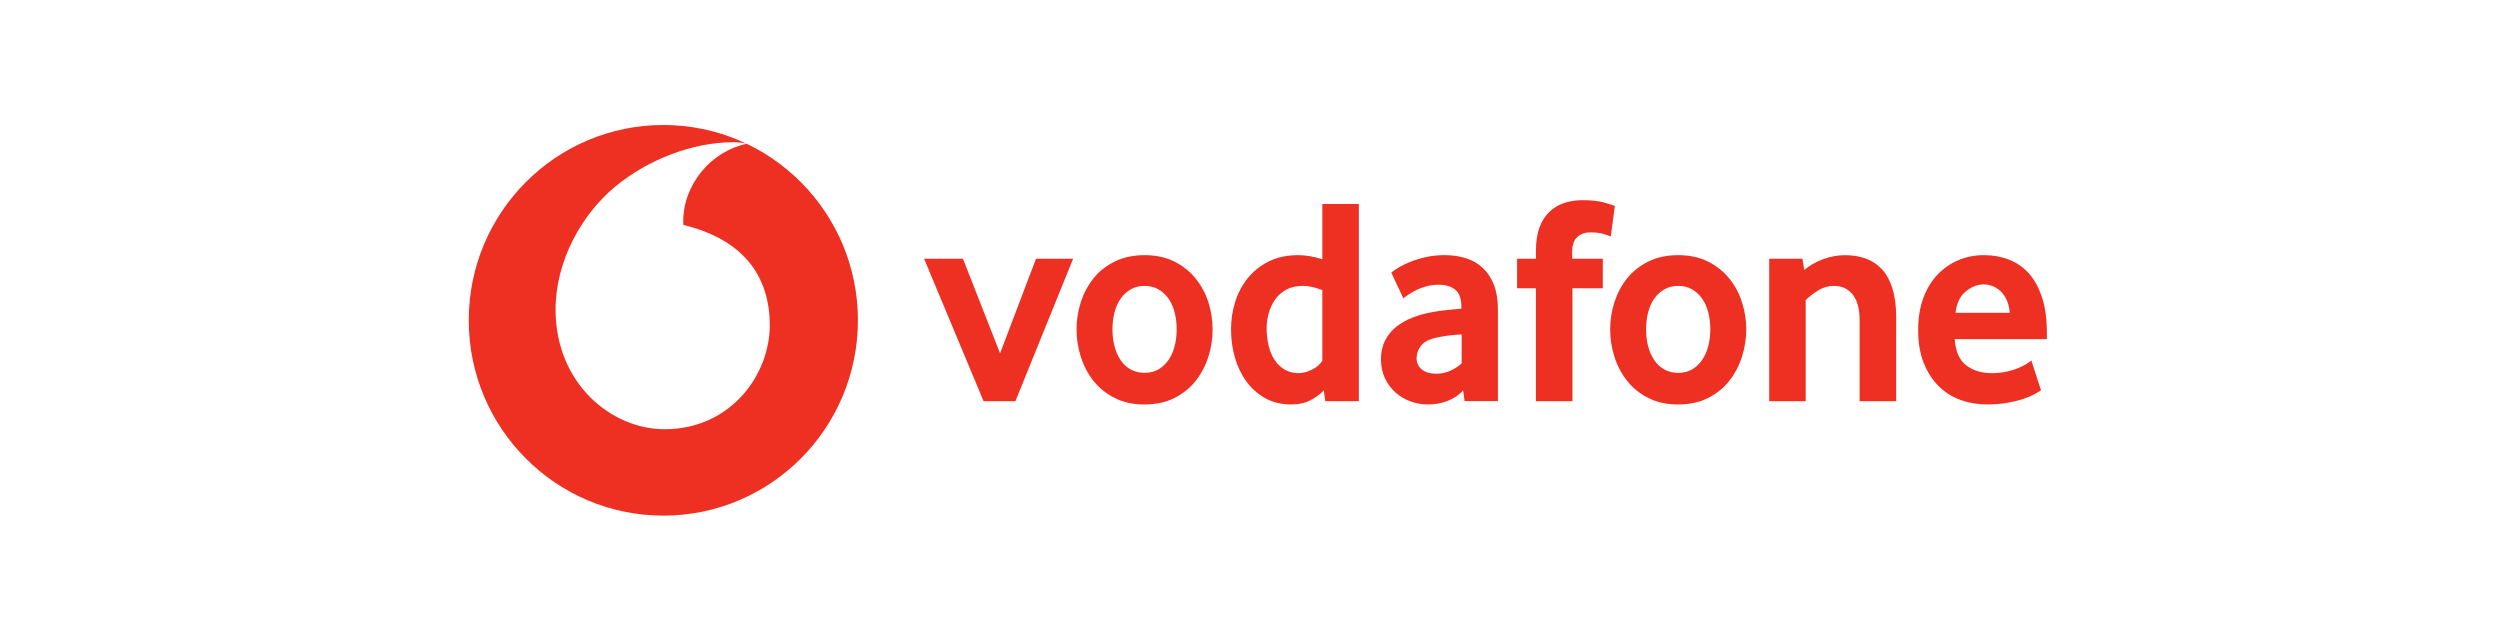
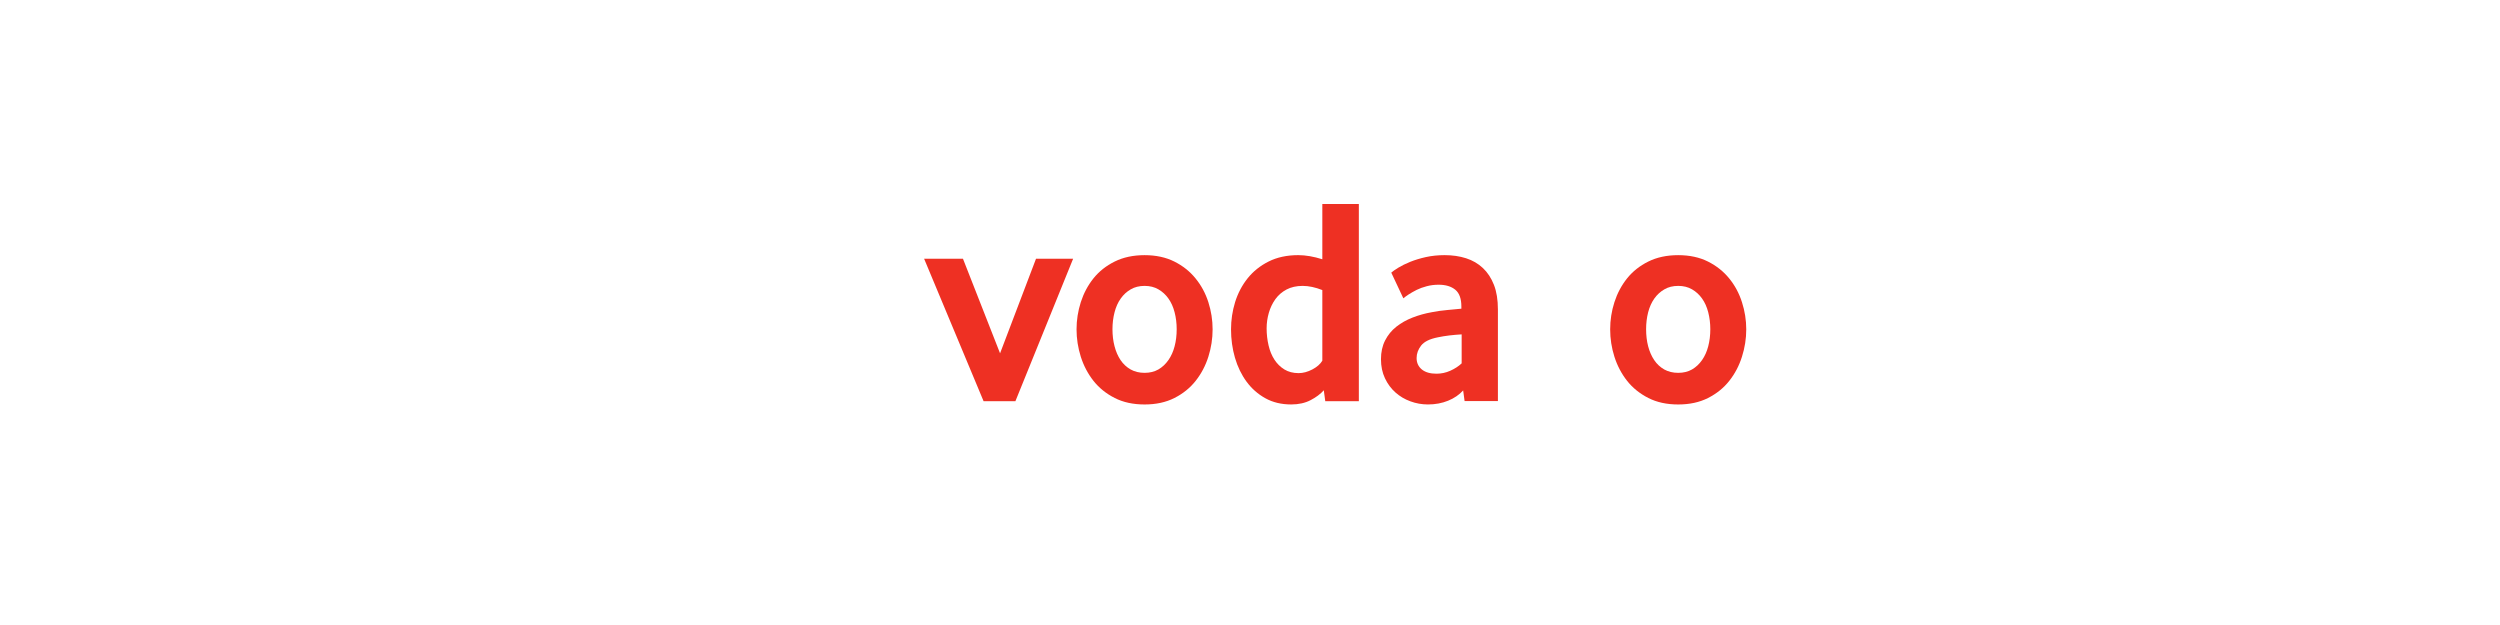
<svg xmlns="http://www.w3.org/2000/svg" width="160px" height="40px" viewBox="0 0 160 40" version="1.1">
  <title>vodafone</title>
  <g id="vodafone" stroke="none" stroke-width="1" fill="none" fill-rule="evenodd">
    <g id="Vodafone_2017_logo" transform="translate(30, 8)" fill="#EE3023" fill-rule="nonzero">
      <g id="Group">
-         <path d="M12.454,0 C19.332,0 24.906,5.597 24.906,12.5 C24.906,19.403 19.332,25 12.454,25 C5.576,25 0,19.403 0,12.5 C0,5.597 5.576,0 12.454,0 Z M16.891,1.102 C14.301,1.112 11.443,2.225 9.356,3.957 C7.219,5.734 5.544,8.731 5.556,11.843 C5.572,16.551 9.132,19.482 12.553,19.47 C16.776,19.456 19.275,15.975 19.266,12.796 C19.254,9.62 17.534,7.324 13.742,6.396 C13.733,6.357 13.726,6.272 13.726,6.191 C13.72,3.792 15.523,1.674 17.788,1.203 C17.575,1.13 17.225,1.102 16.891,1.102 Z" id="Combined-Shape" />
        <g transform="translate(29.142, 4.811)">
          <polygon id="Path" points="3.807 12.865 0 3.746 2.487 3.746 4.862 9.802 7.164 3.746 9.539 3.746 5.844 12.865" />
          <path d="M16.166,8.258 C16.166,7.879 16.122,7.519 16.033,7.177 C15.946,6.835 15.813,6.541 15.637,6.295 C15.461,6.047 15.248,5.852 14.996,5.707 C14.745,5.56 14.449,5.486 14.111,5.486 C13.772,5.486 13.475,5.56 13.225,5.707 C12.974,5.852 12.759,6.047 12.585,6.295 C12.408,6.541 12.276,6.835 12.189,7.177 C12.1,7.519 12.056,7.879 12.056,8.258 C12.056,8.651 12.1,9.016 12.189,9.351 C12.276,9.687 12.404,9.981 12.573,10.233 C12.743,10.486 12.958,10.686 13.216,10.833 C13.472,10.977 13.772,11.051 14.111,11.051 C14.449,11.051 14.745,10.977 14.996,10.833 C15.248,10.686 15.461,10.486 15.637,10.233 C15.813,9.981 15.946,9.687 16.033,9.351 C16.122,9.016 16.166,8.651 16.166,8.258 M18.465,8.268 C18.465,8.863 18.374,9.446 18.193,10.021 C18.01,10.595 17.74,11.107 17.381,11.562 C17.024,12.016 16.571,12.381 16.024,12.659 C15.477,12.937 14.838,13.075 14.111,13.075 C13.381,13.075 12.743,12.937 12.198,12.659 C11.651,12.381 11.198,12.016 10.839,11.562 C10.482,11.107 10.212,10.595 10.029,10.021 C9.848,9.446 9.757,8.863 9.757,8.268 C9.757,7.676 9.848,7.097 10.029,6.528 C10.212,5.96 10.482,5.453 10.839,5.005 C11.198,4.557 11.651,4.199 12.198,3.928 C12.743,3.657 13.381,3.519 14.111,3.519 C14.838,3.519 15.475,3.657 16.015,3.928 C16.555,4.199 17.008,4.557 17.371,5.005 C17.738,5.453 18.01,5.96 18.193,6.528 C18.374,7.097 18.465,7.676 18.465,8.268" id="Shape" />
          <path d="M25.487,5.753 C25.037,5.576 24.618,5.486 24.229,5.486 C23.831,5.486 23.485,5.565 23.199,5.716 C22.911,5.868 22.673,6.072 22.485,6.332 C22.298,6.591 22.158,6.883 22.064,7.207 C21.971,7.528 21.922,7.861 21.922,8.203 C21.922,8.582 21.964,8.945 22.046,9.294 C22.126,9.641 22.252,9.946 22.421,10.206 C22.588,10.465 22.801,10.674 23.057,10.833 C23.314,10.989 23.618,11.069 23.968,11.069 C24.256,11.069 24.549,10.989 24.849,10.833 C25.149,10.674 25.362,10.486 25.487,10.272 L25.487,5.753 Z M25.675,12.865 L25.581,12.167 C25.368,12.406 25.087,12.617 24.735,12.799 C24.385,12.982 23.97,13.074 23.494,13.074 C22.87,13.074 22.316,12.941 21.842,12.677 C21.364,12.413 20.964,12.059 20.639,11.618 C20.314,11.177 20.065,10.665 19.895,10.084 C19.728,9.505 19.644,8.899 19.644,8.268 C19.644,7.675 19.73,7.094 19.904,6.527 C20.081,5.96 20.346,5.452 20.703,5.004 C21.062,4.556 21.508,4.198 22.048,3.927 C22.586,3.656 23.22,3.518 23.945,3.518 C24.421,3.518 24.936,3.608 25.487,3.782 L25.487,0.246 L27.824,0.246 L27.824,12.865 L25.675,12.865 Z" id="Shape" />
          <path d="M34.404,8.589 C34.153,8.602 33.892,8.626 33.626,8.656 C33.361,8.688 33.109,8.729 32.869,8.78 C32.361,8.881 32.011,9.053 31.814,9.299 C31.62,9.547 31.521,9.813 31.521,10.105 C31.521,10.406 31.631,10.649 31.853,10.833 C32.075,11.014 32.386,11.106 32.791,11.106 C33.095,11.106 33.391,11.044 33.674,10.918 C33.958,10.791 34.203,10.633 34.404,10.445 L34.404,8.589 Z M34.592,12.858 L34.5,12.176 C34.246,12.456 33.926,12.677 33.535,12.835 C33.143,12.994 32.716,13.074 32.249,13.074 C31.858,13.074 31.48,13.007 31.123,12.874 C30.762,12.744 30.443,12.553 30.167,12.307 C29.89,12.061 29.666,11.761 29.496,11.4 C29.325,11.039 29.24,10.633 29.24,10.178 C29.24,9.726 29.327,9.324 29.505,8.977 C29.682,8.63 29.919,8.339 30.224,8.098 C30.526,7.859 30.874,7.664 31.265,7.512 C31.654,7.36 32.066,7.246 32.494,7.17 C32.796,7.108 33.127,7.062 33.487,7.03 C33.846,6.997 34.146,6.97 34.386,6.945 L34.386,6.811 C34.386,6.306 34.258,5.948 33.997,5.732 C33.738,5.519 33.381,5.411 32.928,5.411 C32.663,5.411 32.409,5.443 32.169,5.507 C31.928,5.569 31.716,5.647 31.526,5.741 C31.336,5.838 31.169,5.932 31.022,6.026 C30.878,6.12 30.762,6.205 30.672,6.281 L29.899,4.637 C30,4.547 30.153,4.442 30.361,4.315 C30.569,4.189 30.819,4.065 31.116,3.945 C31.411,3.826 31.743,3.725 32.114,3.642 C32.484,3.56 32.885,3.518 33.31,3.518 C33.814,3.518 34.274,3.585 34.688,3.718 C35.102,3.851 35.461,4.058 35.763,4.343 C36.063,4.625 36.299,4.984 36.47,5.42 C36.64,5.854 36.724,6.38 36.724,6.998 L36.724,12.858 L34.592,12.858 Z" id="Shape" />
-           <path d="M43.946,2.326 C43.87,2.29 43.724,2.235 43.504,2.166 C43.282,2.097 42.992,2.062 42.625,2.062 C42.301,2.062 42.026,2.161 41.806,2.356 C41.587,2.551 41.477,2.871 41.477,3.312 L41.477,3.746 L43.438,3.746 L43.438,5.638 L41.495,5.638 L41.495,12.865 L39.157,12.865 L39.157,5.638 L37.951,5.638 L37.951,3.746 L39.157,3.746 L39.157,3.254 C39.157,2.662 39.232,2.161 39.383,1.75 C39.534,1.341 39.745,1.006 40.015,0.749 C40.285,0.489 40.603,0.299 40.967,0.179 C41.333,0.06 41.728,0 42.156,0 C42.722,0 43.188,0.053 43.559,0.161 C43.93,0.269 44.147,0.34 44.209,0.379 L43.946,2.326 Z" id="Path" />
          <path d="M50.318,8.258 C50.318,7.879 50.272,7.519 50.185,7.177 C50.098,6.835 49.966,6.541 49.79,6.295 C49.613,6.047 49.401,5.852 49.149,5.707 C48.897,5.56 48.602,5.486 48.263,5.486 C47.925,5.486 47.627,5.56 47.378,5.707 C47.126,5.852 46.911,6.047 46.735,6.295 C46.561,6.541 46.428,6.835 46.339,7.177 C46.252,7.519 46.209,7.879 46.209,8.258 C46.209,8.651 46.252,9.016 46.339,9.351 C46.428,9.687 46.556,9.981 46.726,10.233 C46.895,10.486 47.11,10.686 47.366,10.833 C47.625,10.977 47.925,11.051 48.263,11.051 C48.602,11.051 48.897,10.977 49.149,10.833 C49.401,10.686 49.613,10.486 49.79,10.233 C49.966,9.981 50.098,9.687 50.185,9.351 C50.272,9.016 50.318,8.651 50.318,8.258 M52.618,8.268 C52.618,8.863 52.526,9.446 52.343,10.021 C52.162,10.595 51.892,11.107 51.533,11.562 C51.176,12.016 50.723,12.381 50.176,12.659 C49.629,12.937 48.991,13.075 48.263,13.075 C47.533,13.075 46.895,12.937 46.35,12.659 C45.804,12.381 45.351,12.016 44.991,11.562 C44.634,11.107 44.364,10.595 44.181,10.021 C43.998,9.446 43.909,8.863 43.909,8.268 C43.909,7.676 43.998,7.097 44.181,6.528 C44.364,5.96 44.634,5.453 44.991,5.005 C45.351,4.557 45.804,4.199 46.35,3.928 C46.895,3.657 47.533,3.519 48.263,3.519 C48.991,3.519 49.627,3.657 50.167,3.928 C50.707,4.199 51.16,4.557 51.524,5.005 C51.89,5.453 52.162,5.96 52.343,6.528 C52.526,7.097 52.618,7.676 52.618,8.268" id="Shape" />
-           <path d="M59.873,12.865 L59.873,7.664 C59.873,6.97 59.729,6.433 59.441,6.054 C59.15,5.677 58.75,5.486 58.233,5.486 C57.869,5.486 57.533,5.581 57.226,5.771 C56.917,5.96 56.649,6.169 56.423,6.396 L56.423,12.865 L54.087,12.865 L54.087,3.746 L56.217,3.746 L56.329,4.464 C56.695,4.164 57.105,3.929 57.565,3.766 C58.022,3.601 58.484,3.521 58.949,3.521 C59.427,3.521 59.866,3.592 60.269,3.736 C60.672,3.883 61.017,4.113 61.306,4.428 C61.596,4.742 61.818,5.153 61.976,5.656 C62.132,6.162 62.212,6.768 62.212,7.473 L62.212,12.865 L59.873,12.865 Z" id="Path" />
-           <path d="M69.483,7.209 C69.458,6.894 69.392,6.619 69.284,6.387 C69.177,6.152 69.044,5.964 68.886,5.819 C68.728,5.672 68.559,5.567 68.376,5.496 C68.191,5.427 68.005,5.392 67.815,5.392 C67.41,5.392 67.026,5.544 66.66,5.847 C66.294,6.15 66.079,6.603 66.015,7.209 L69.483,7.209 Z M65.96,8.892 C66.01,9.662 66.248,10.217 66.678,10.557 C67.106,10.897 67.662,11.069 68.342,11.069 C68.657,11.069 68.955,11.039 69.232,10.984 C69.509,10.927 69.756,10.856 69.971,10.766 C70.186,10.679 70.369,10.589 70.52,10.502 C70.671,10.413 70.783,10.33 70.861,10.254 L71.483,12.167 C71.394,12.229 71.252,12.314 71.058,12.422 C70.863,12.53 70.621,12.629 70.332,12.725 C70.044,12.819 69.703,12.9 69.314,12.971 C68.925,13.04 68.497,13.074 68.033,13.074 C67.44,13.074 66.88,12.98 66.344,12.792 C65.811,12.601 65.342,12.307 64.941,11.91 C64.539,11.512 64.218,11.019 63.98,10.426 C63.74,9.834 63.621,9.126 63.621,8.307 C63.621,7.537 63.731,6.855 63.951,6.263 C64.17,5.67 64.472,5.172 64.855,4.768 C65.239,4.366 65.685,4.056 66.193,3.84 C66.703,3.626 67.246,3.518 67.825,3.518 C68.403,3.518 68.937,3.615 69.428,3.803 C69.918,3.991 70.341,4.285 70.701,4.683 C71.058,5.08 71.341,5.594 71.547,6.226 C71.756,6.855 71.858,7.606 71.858,8.476 L71.858,8.892 L65.96,8.892 Z" id="Shape" />
        </g>
      </g>
    </g>
  </g>
</svg>